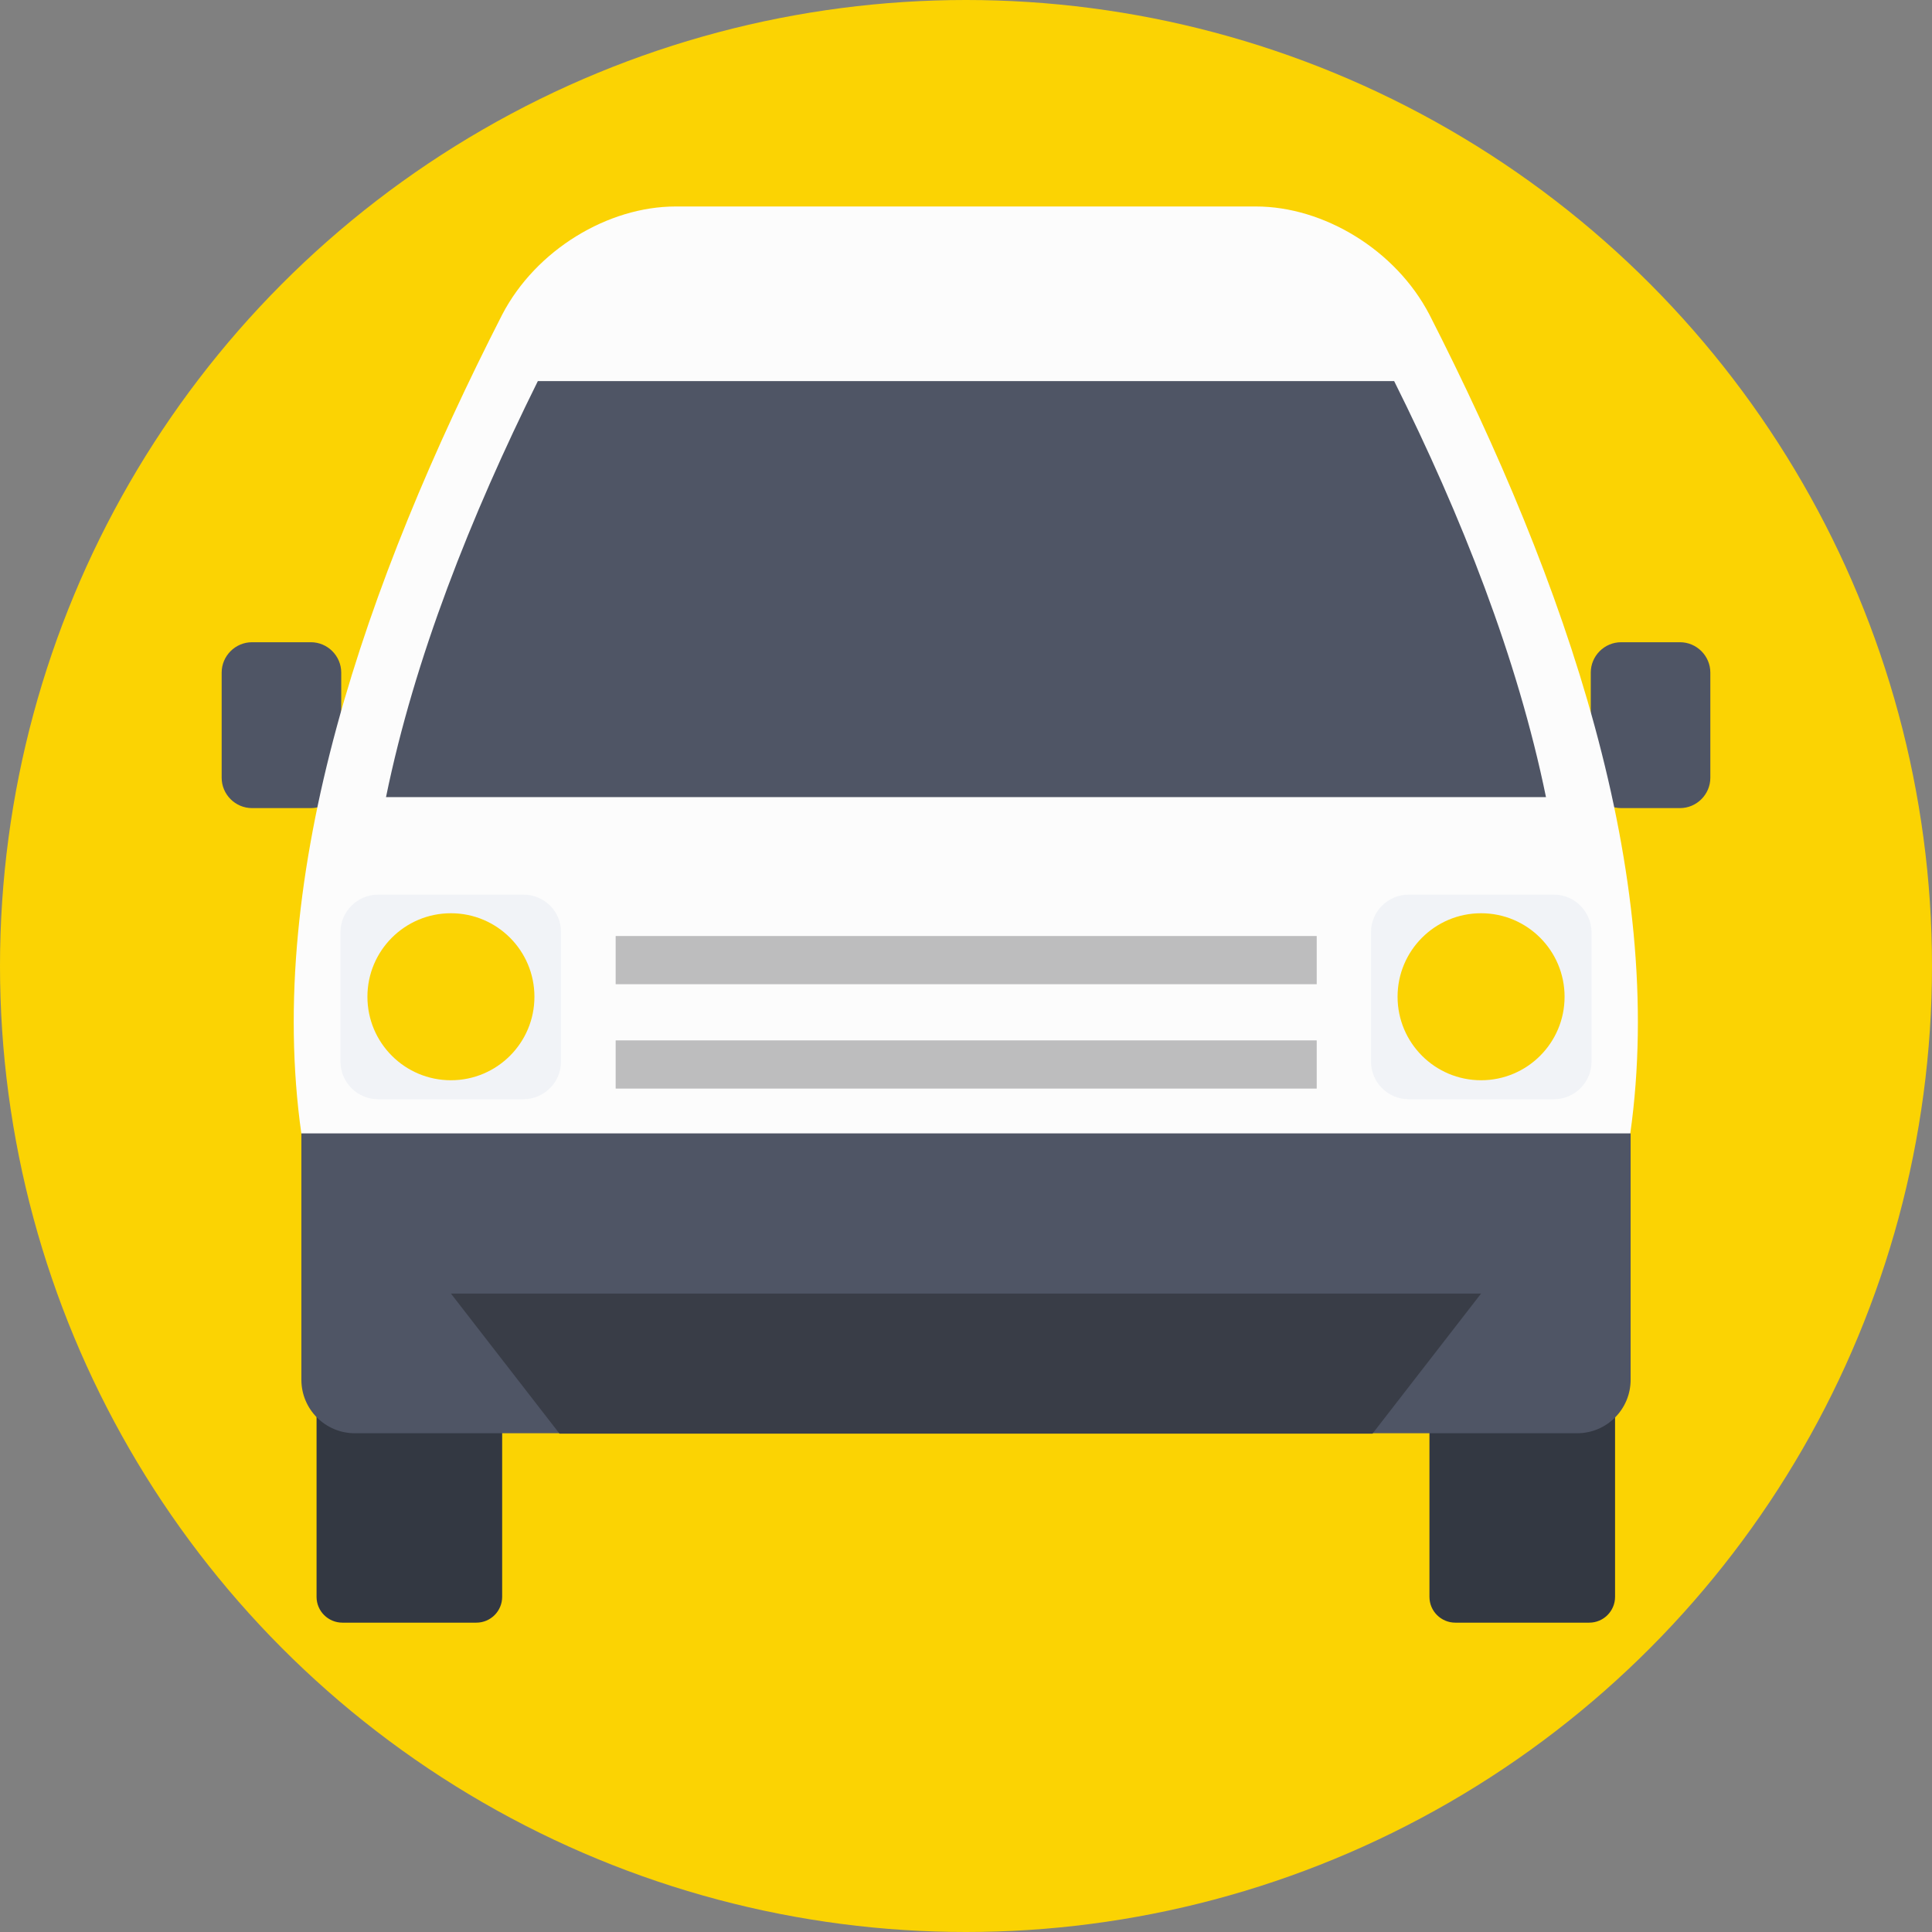
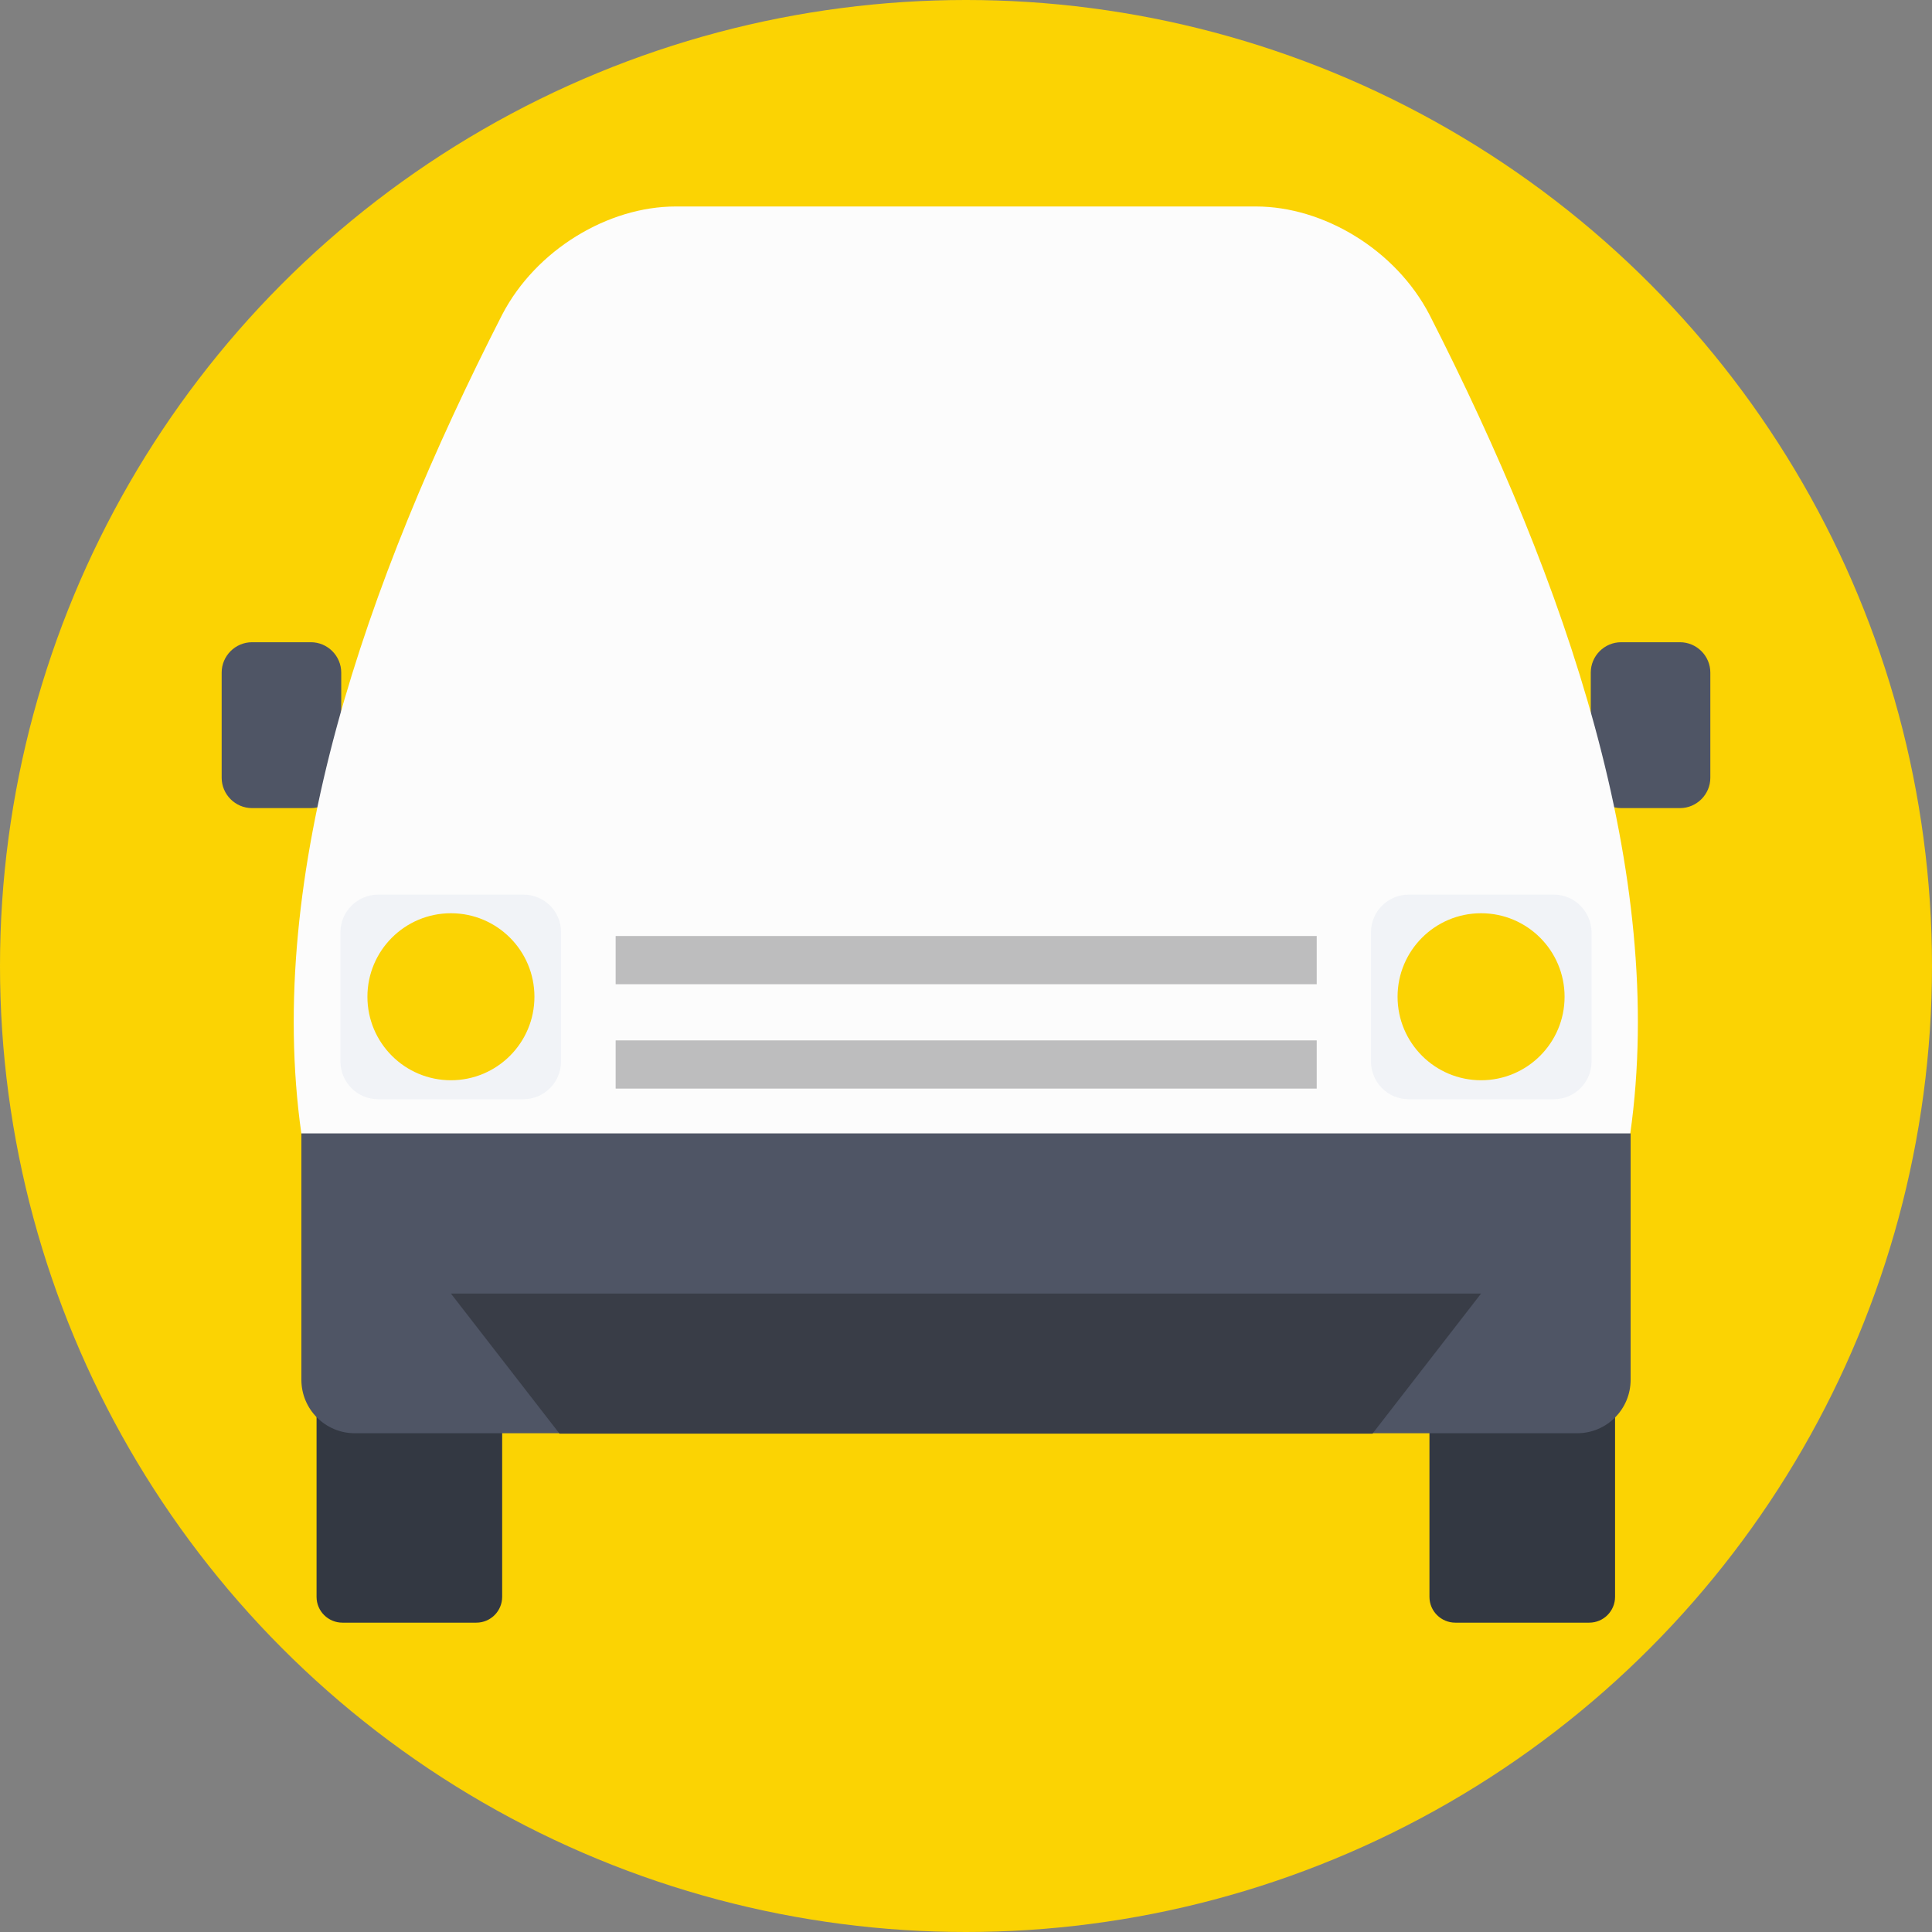
<svg xmlns="http://www.w3.org/2000/svg" version="1.1" id="Layer_1" viewBox="0 0 509 509" xml:space="preserve">
  <rect x="0" y="0" width="509" height="509" fill="#808080" stroke="none" />
  <circle style="fill:#FBD303;" cx="254.5" cy="254.5" r="254.5" />
  <g>
    <path style="fill:#333842;" d="M83.4,362.7v58c0,3.8,3.1,6.8,6.8,6.8h35.3c3.8,0,6.8-3.1,6.8-6.8v-58H83.4z" />
    <path style="fill:#333842;" d="M376.6,362.7v58c0,3.8,3.1,6.8,6.8,6.8h35.3c3.8,0,6.8-3.1,6.8-6.8v-58H376.6z" />
  </g>
  <g>
    <path style="fill:#4F5565;" d="M81.9,169.2H66.4c-4.4,0-8,3.6-8,8v27.7c0,4.4,3.6,8,8,8h15.5c4.4,0,8-3.6,8-8v-27.7   C89.9,172.8,86.3,169.2,81.9,169.2z" />
    <path style="fill:#4F5565;" d="M442.6,169.2h-15.5c-4.4,0-8,3.6-8,8v27.7c0,4.4,3.6,8,8,8h15.5c4.4,0,8-3.6,8-8v-27.7   C450.6,172.8,447,169.2,442.6,169.2z" />
  </g>
  <path style="fill:#FCFCFC;" d="M330.9,54.4c-51,0-101.9,0-152.9,0c-17.8,0-36.8,11.4-45.7,28.5c-36,70.5-62.6,147.2-52.9,215.8  c116.7,0,233.4,0,350.1,0c9.7-68.6-16.9-145.2-52.9-215.8C367.7,65.8,348.7,54.4,330.9,54.4z" />
  <g>
    <path style="fill:#F1F3F7;" d="M137.9,235.7H99.6c-5.4,0-9.9,4.4-9.9,9.9v34.1c0,5.4,4.4,9.9,9.9,9.9h38.3c5.4,0,9.9-4.4,9.9-9.9   v-34.2C147.8,240.1,143.4,235.7,137.9,235.7z" />
    <path style="fill:#F1F3F7;" d="M409.4,235.7h-38.3c-5.4,0-9.9,4.4-9.9,9.9v34.1c0,5.4,4.4,9.9,9.9,9.9h38.3c5.4,0,9.9-4.4,9.9-9.9   v-34.2C419.2,240.1,414.8,235.7,409.4,235.7z" />
  </g>
  <path style="fill:#4F5565;" d="M79.4,298.6v64.9c0,7.8,6.3,14.1,14.1,14.1h322c7.8,0,14.1-6.3,14.1-14.1v-64.9H79.4z" />
  <polygon style="fill:#393D47;" points="361.6,377.7 147.4,377.7 118.8,340.8 390.2,340.8 " />
-   <path style="fill:#4F5565;" d="M141.7,100.4c-17.7,35.7-32.5,73-40,109.6h305.6c-7.5-36.6-22.2-73.9-40-109.6H141.7z" />
  <g>
    <circle style="fill:#FBD303;" cx="118.8" cy="262.6" r="22" />
    <circle style="fill:#FBD303;" cx="390.2" cy="262.6" r="22" />
  </g>
  <g>
    <rect x="162.2" y="246.6" style="fill:#BDBDBE;" width="184.7" height="12.7" />
    <rect x="162.2" y="274.1" style="fill:#BDBDBE;" width="184.7" height="12.7" />
  </g>
</svg>